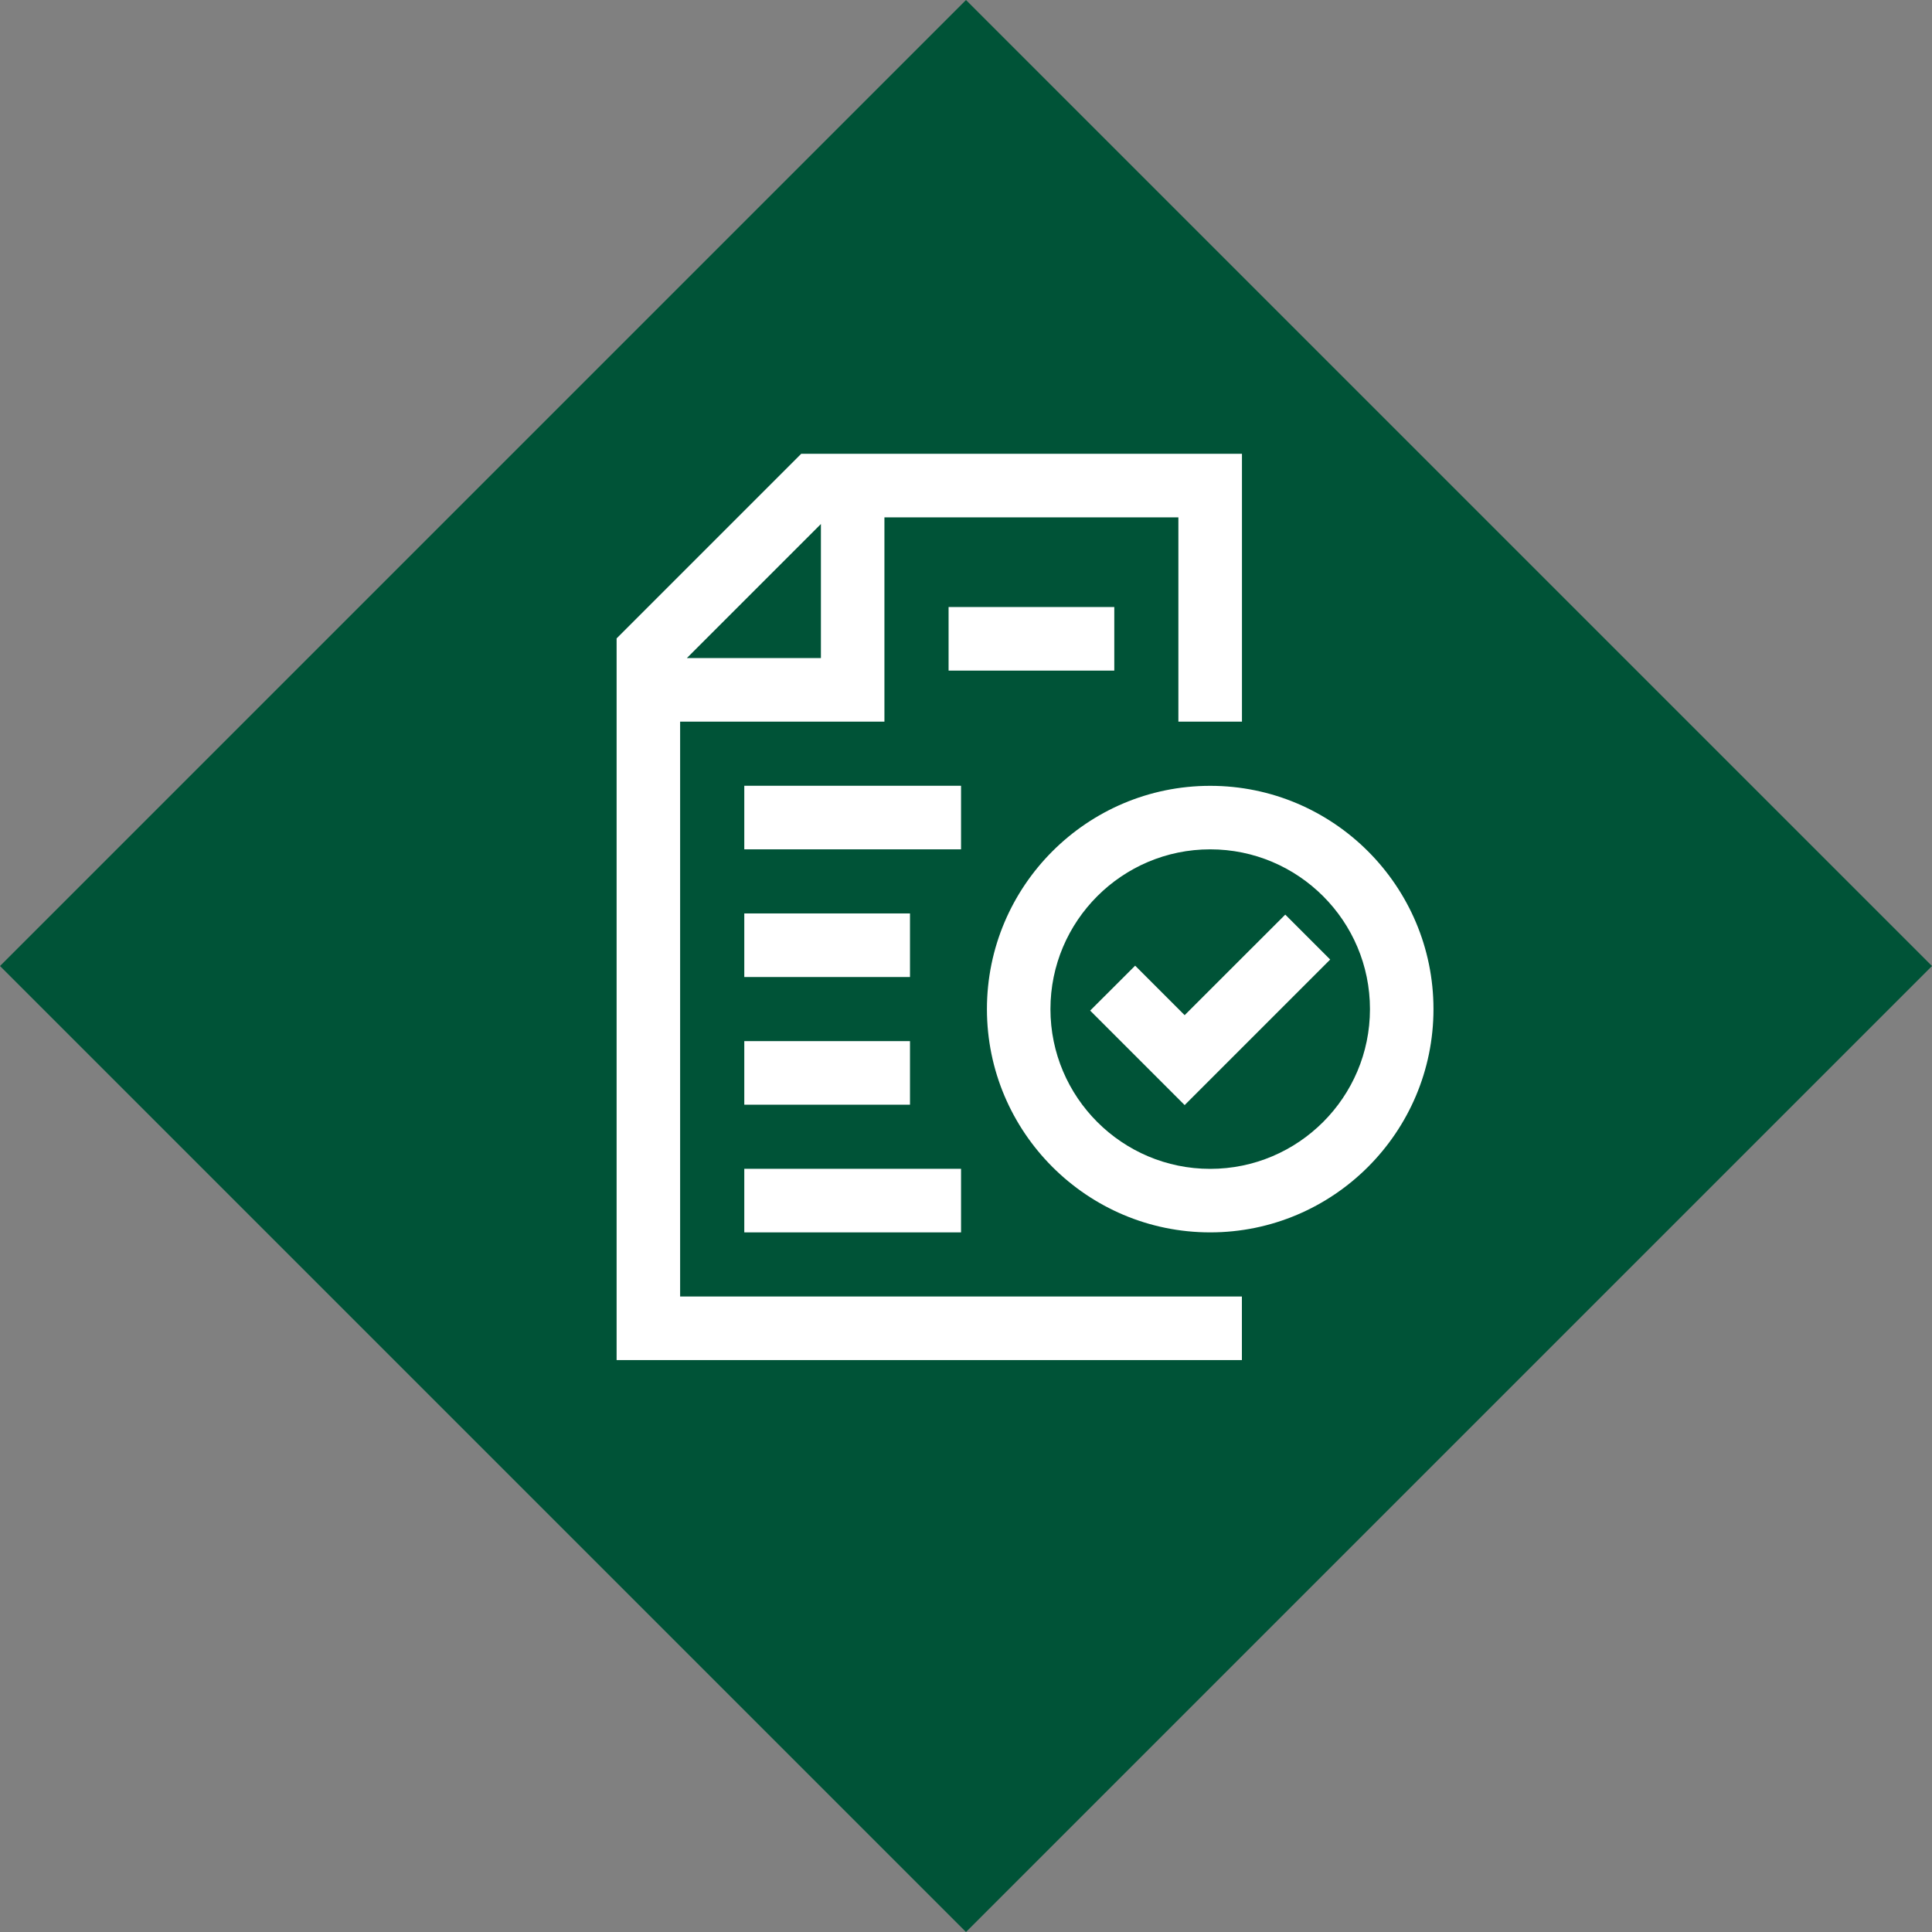
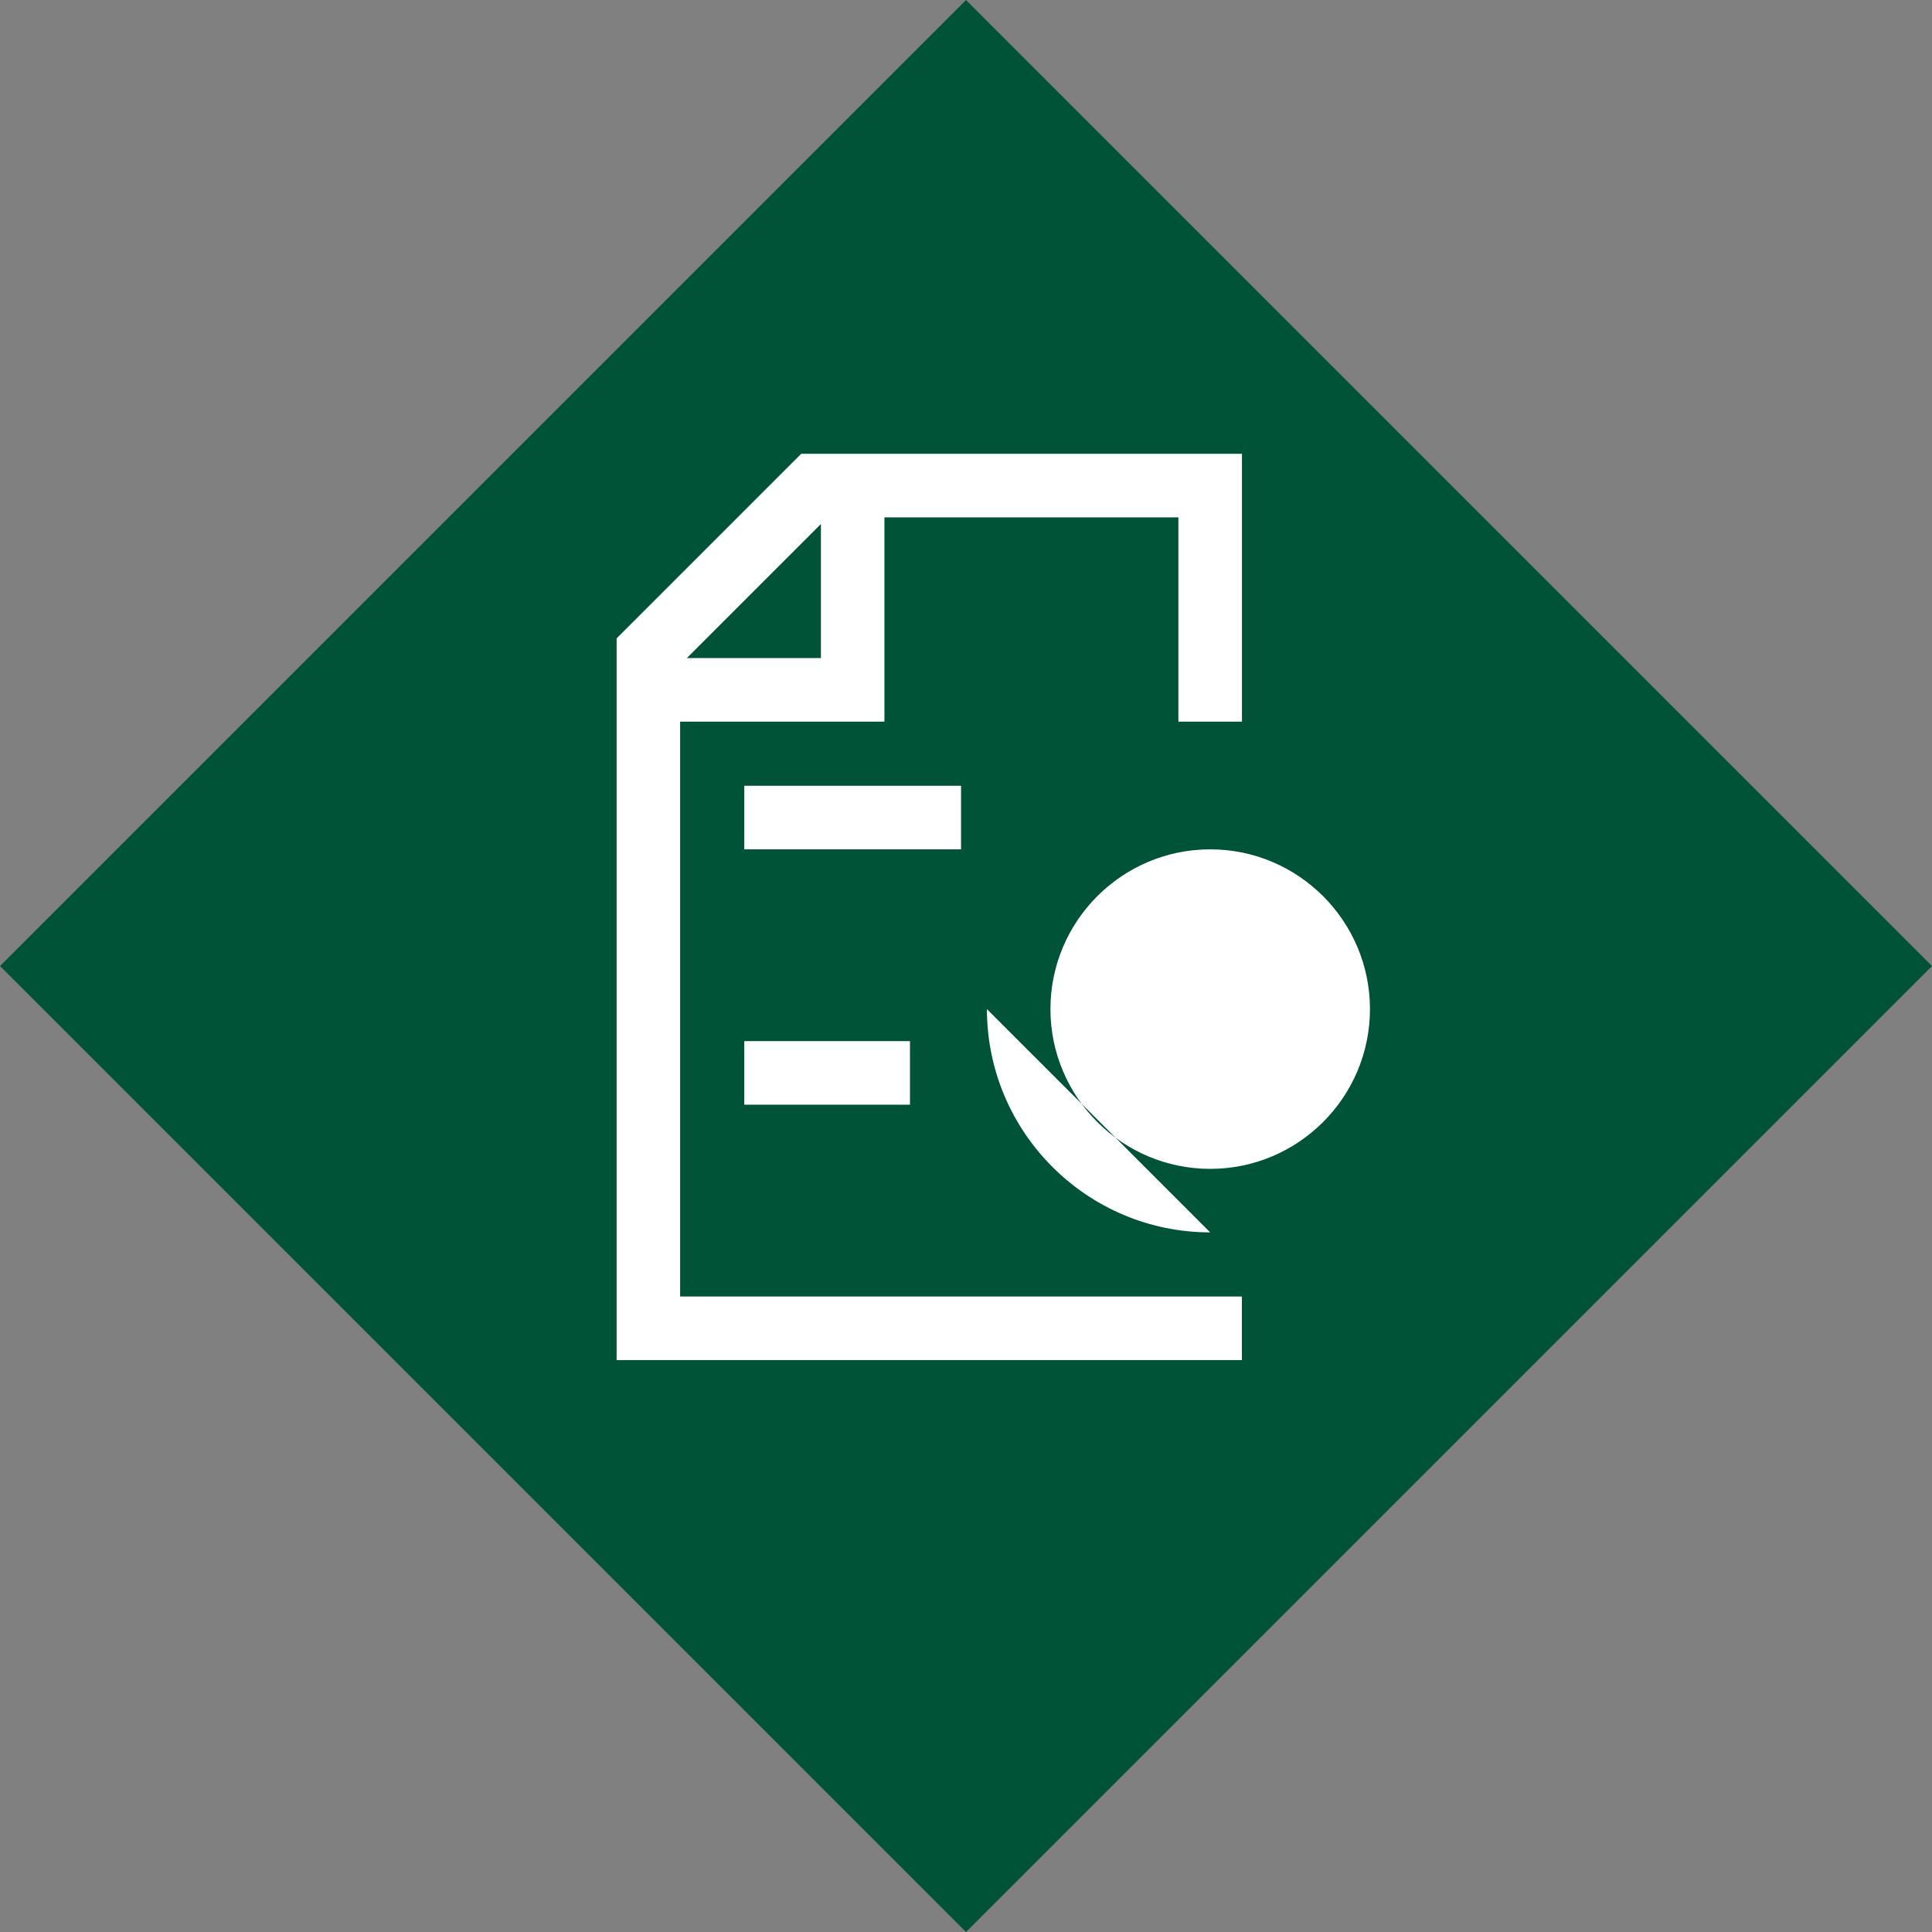
<svg xmlns="http://www.w3.org/2000/svg" id="Layer_2" viewBox="0 0 296.28 296.28">
  <rect x="0" y="0" width="296.28" height="296.28" fill="#808080" stroke="none" />
  <defs>
    <style>      .cls-1 {        fill: #fff;      }      .cls-2 {        fill: #005337;      }    </style>
  </defs>
  <g id="Layer_1-2" data-name="Layer_1">
    <rect class="cls-2" x="43.39" y="43.39" width="209.5" height="209.5" transform="translate(148.14 -61.36) rotate(45)" />
    <path class="cls-1" d="M94.56,208.57v-110.67l28.31-28.31h67.59v41.08h-9.75v-31.33h-45.08v31.33h-31.33v88.15h86.15v9.75h-95.9ZM105.33,100.92h20.56v-20.56l-20.56,20.56Z" />
-     <path class="cls-1" d="M185.59,188.99c-18.88,0-34.24-15.36-34.24-34.24s15.36-34.24,34.24-34.24,34.24,15.36,34.24,34.24-15.36,34.24-34.24,34.24ZM185.59,130.25c-13.51,0-24.5,10.99-24.5,24.5s10.99,24.5,24.5,24.5,24.5-10.99,24.5-24.5-10.99-24.5-24.5-24.5Z" />
-     <polygon class="cls-1" points="167.18 154.98 174.08 148.09 181.67 155.68 197.1 140.26 203.99 147.15 181.67 169.47 167.18 154.98" />
-     <rect class="cls-1" x="145.47" y="93.09" width="25.41" height="9.75" />
+     <path class="cls-1" d="M185.59,188.99c-18.88,0-34.24-15.36-34.24-34.24ZM185.59,130.25c-13.51,0-24.5,10.99-24.5,24.5s10.99,24.5,24.5,24.5,24.5-10.99,24.5-24.5-10.99-24.5-24.5-24.5Z" />
    <rect class="cls-1" x="114.14" y="120.5" width="33.24" height="9.75" />
-     <rect class="cls-1" x="114.14" y="179.24" width="33.24" height="9.75" />
-     <rect class="cls-1" x="114.14" y="140.08" width="25.41" height="9.75" />
    <rect class="cls-1" x="114.14" y="159.66" width="25.41" height="9.75" />
  </g>
</svg>